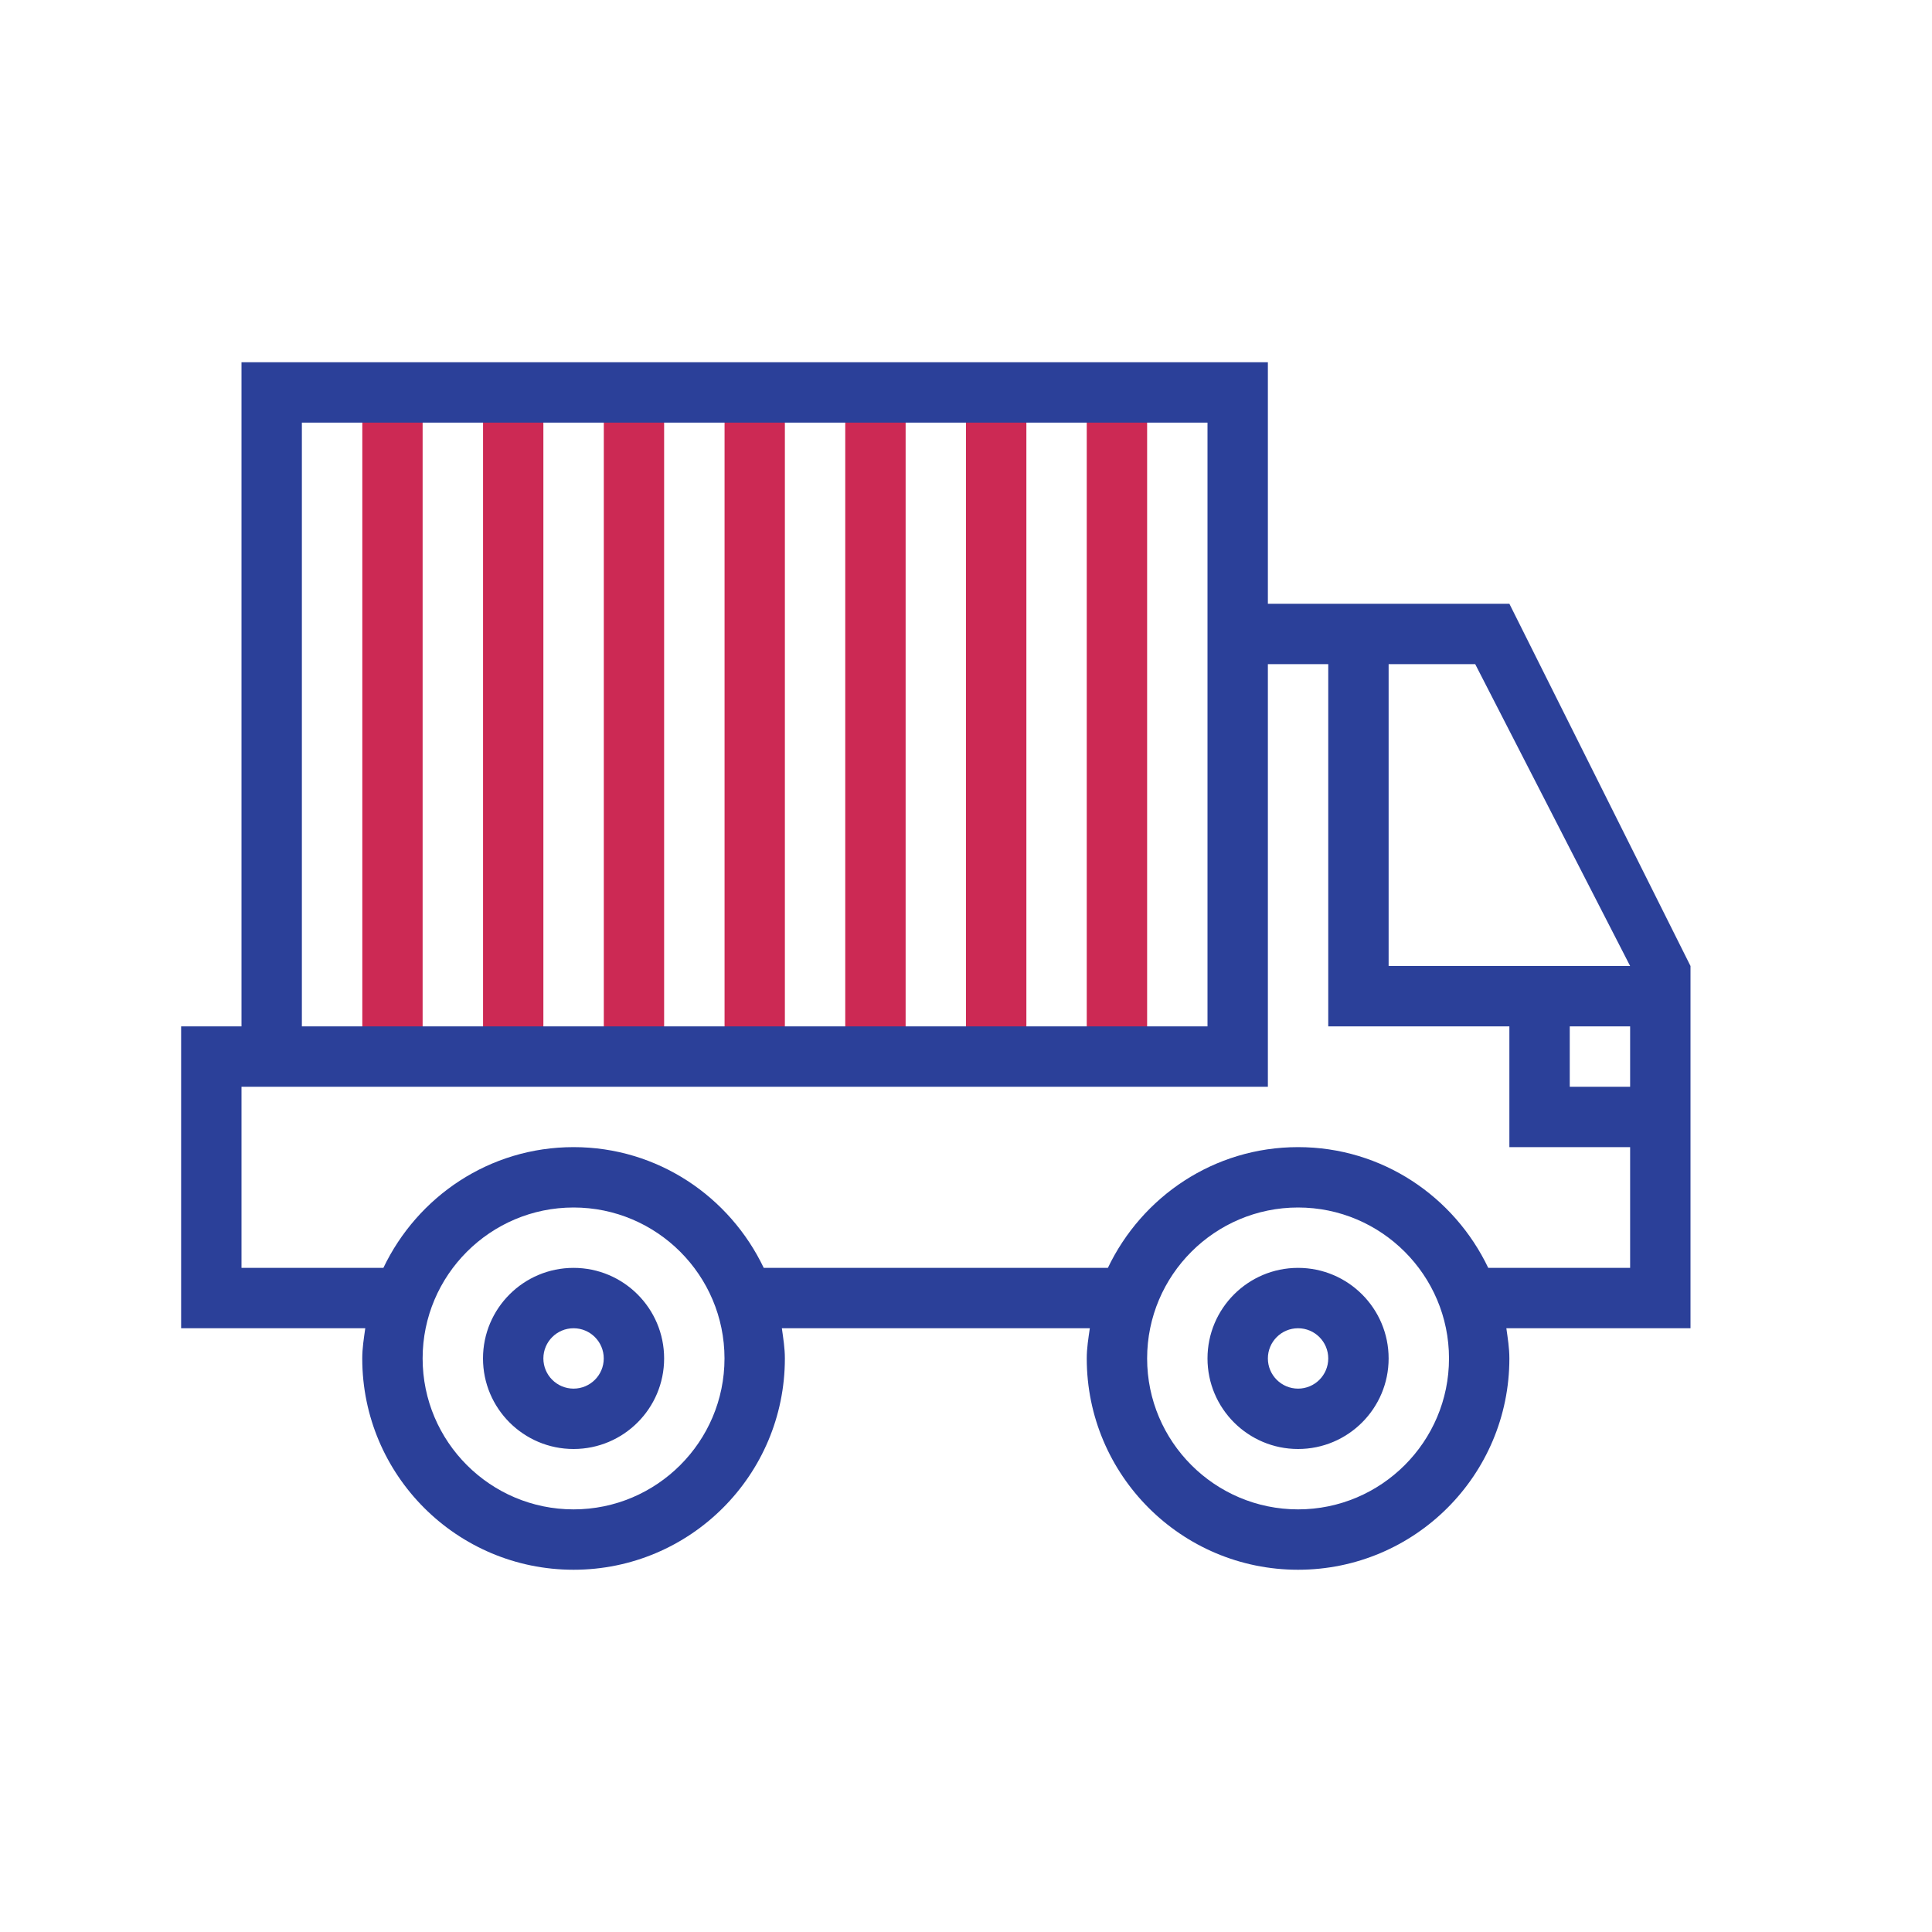
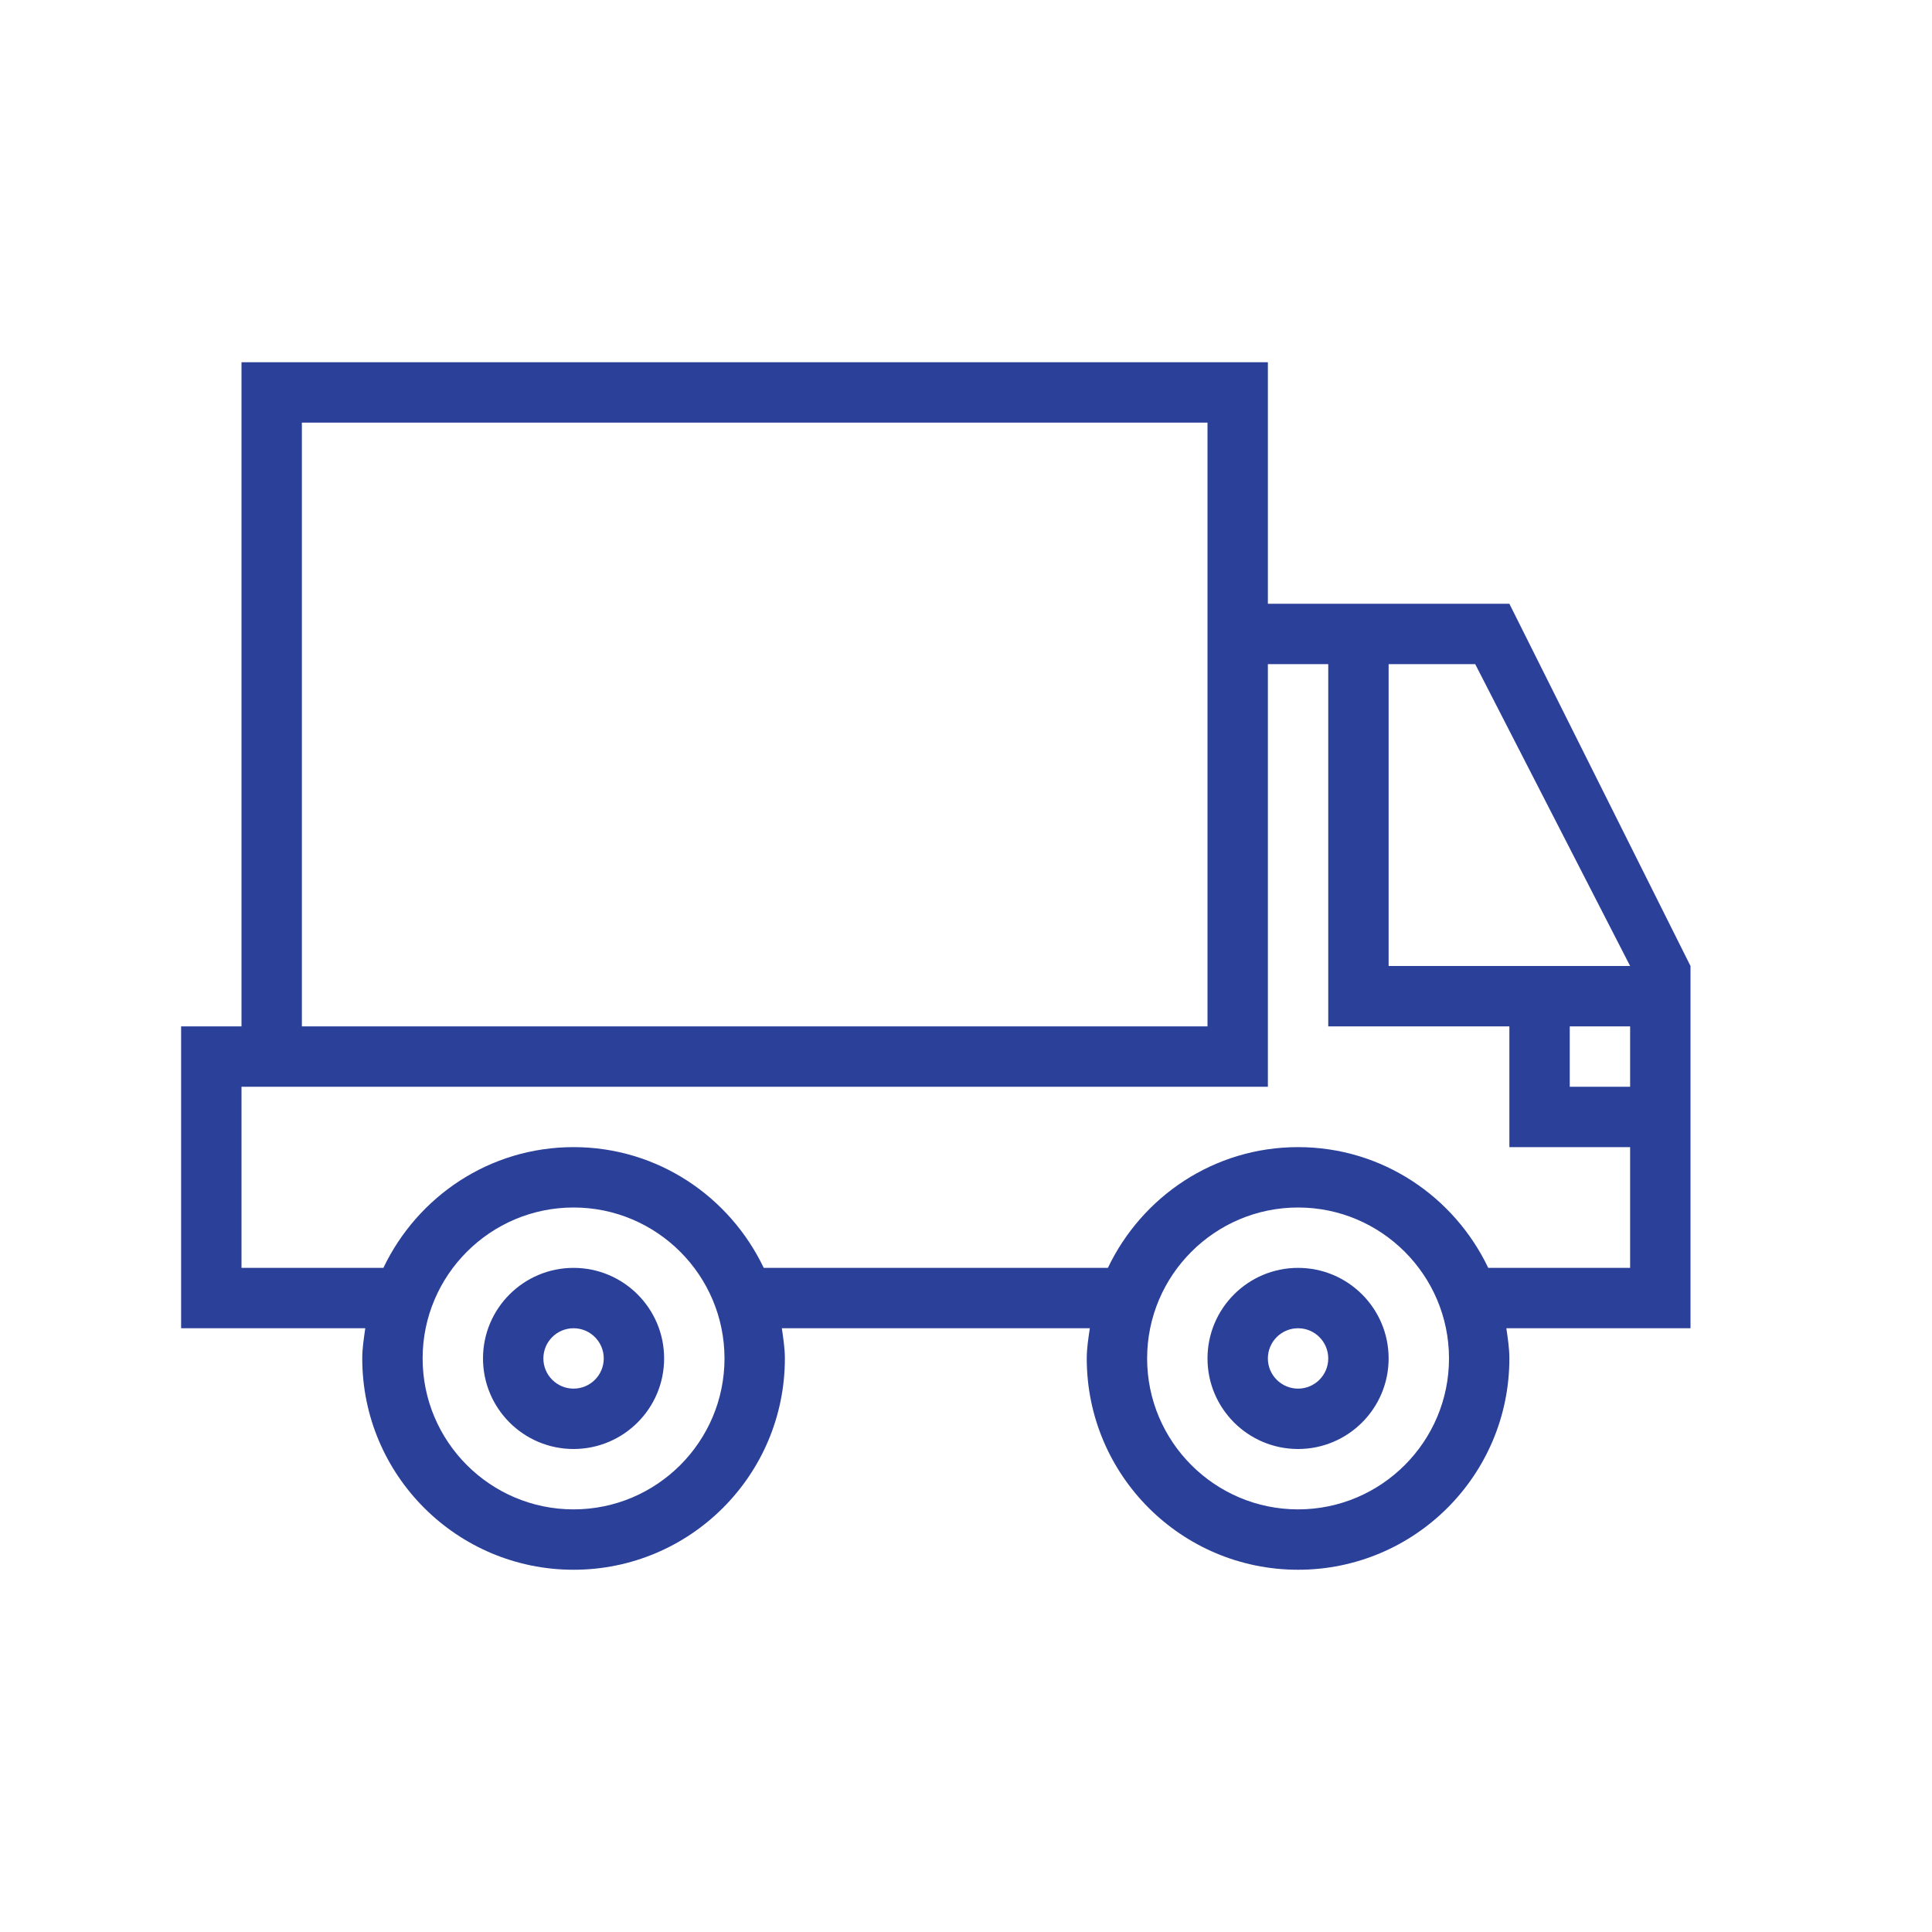
<svg xmlns="http://www.w3.org/2000/svg" version="1.1" id="designs" width="800px" height="800px" viewBox="0 0 32 32" xml:space="preserve">
  <style type="text/css">
	.scienceandfiction_een{fill:#2B4099;}
	.scienceandfiction_twee{fill:#CC2954;}
</style>
-   <path class="scienceandfiction_twee" d="M7,6.5v11H6.001v-11h1H7z M8.001,6.5v11H9v-11H8.001z M10.001,6.5v11H11v-11H10.001z   M12.001,6.5v11H13v-11H12.001z M14,6.5v11h1v-11H14z M17,6.5h-1v11h1V6.5L17,6.5z M19,6.5h-1v11h1V6.5L19,6.5z" />
  <path class="scienceandfiction_een" d="M9.5,21C8.672,21,8,21.672,8,22.5S8.672,24,9.5,24s1.5-0.672,1.5-1.5S10.328,21,9.5,21z   M9.5,23C9.224,23,9,22.776,9,22.5S9.224,22,9.5,22s0.5,0.224,0.5,0.5S9.776,23,9.5,23z M21.5,21c-0.828,0-1.5,0.672-1.5,1.5  s0.672,1.5,1.5,1.5s1.5-0.672,1.5-1.5S22.328,21,21.5,21z M21.5,23c-0.276,0-0.5-0.224-0.5-0.5s0.224-0.5,0.5-0.5s0.5,0.224,0.5,0.5  S21.776,23,21.5,23z M25,10h-4V6H4v11H3v5h3.05C6.027,22.165,6,22.329,6,22.5C6,24.433,7.567,26,9.5,26s3.5-1.567,3.5-3.5  c0-0.171-0.027-0.335-0.05-0.5h5.101C18.027,22.165,18,22.329,18,22.5c0,1.933,1.567,3.5,3.5,3.5s3.5-1.567,3.5-3.5  c0-0.171-0.027-0.335-0.05-0.5H28v-6L25,10z M5,7h15v10H5V7z M9.5,25C8.122,25,7,23.879,7,22.5S8.122,20,9.5,20s2.5,1.121,2.5,2.5  S10.878,25,9.5,25z M21.5,25c-1.378,0-2.5-1.121-2.5-2.5s1.122-2.5,2.5-2.5s2.5,1.121,2.5,2.5S22.878,25,21.5,25z M27,21h-2.35  c-0.563-1.179-1.756-2-3.15-2s-2.587,0.821-3.15,2H12.65c-0.563-1.179-1.756-2-3.15-2s-2.587,0.821-3.15,2H4v-3h17v-7h1v6h3v2h2V21z   M27,18h-1v-1h1V18z M23,16v-5h1.434L27,16H23z" />
</svg>